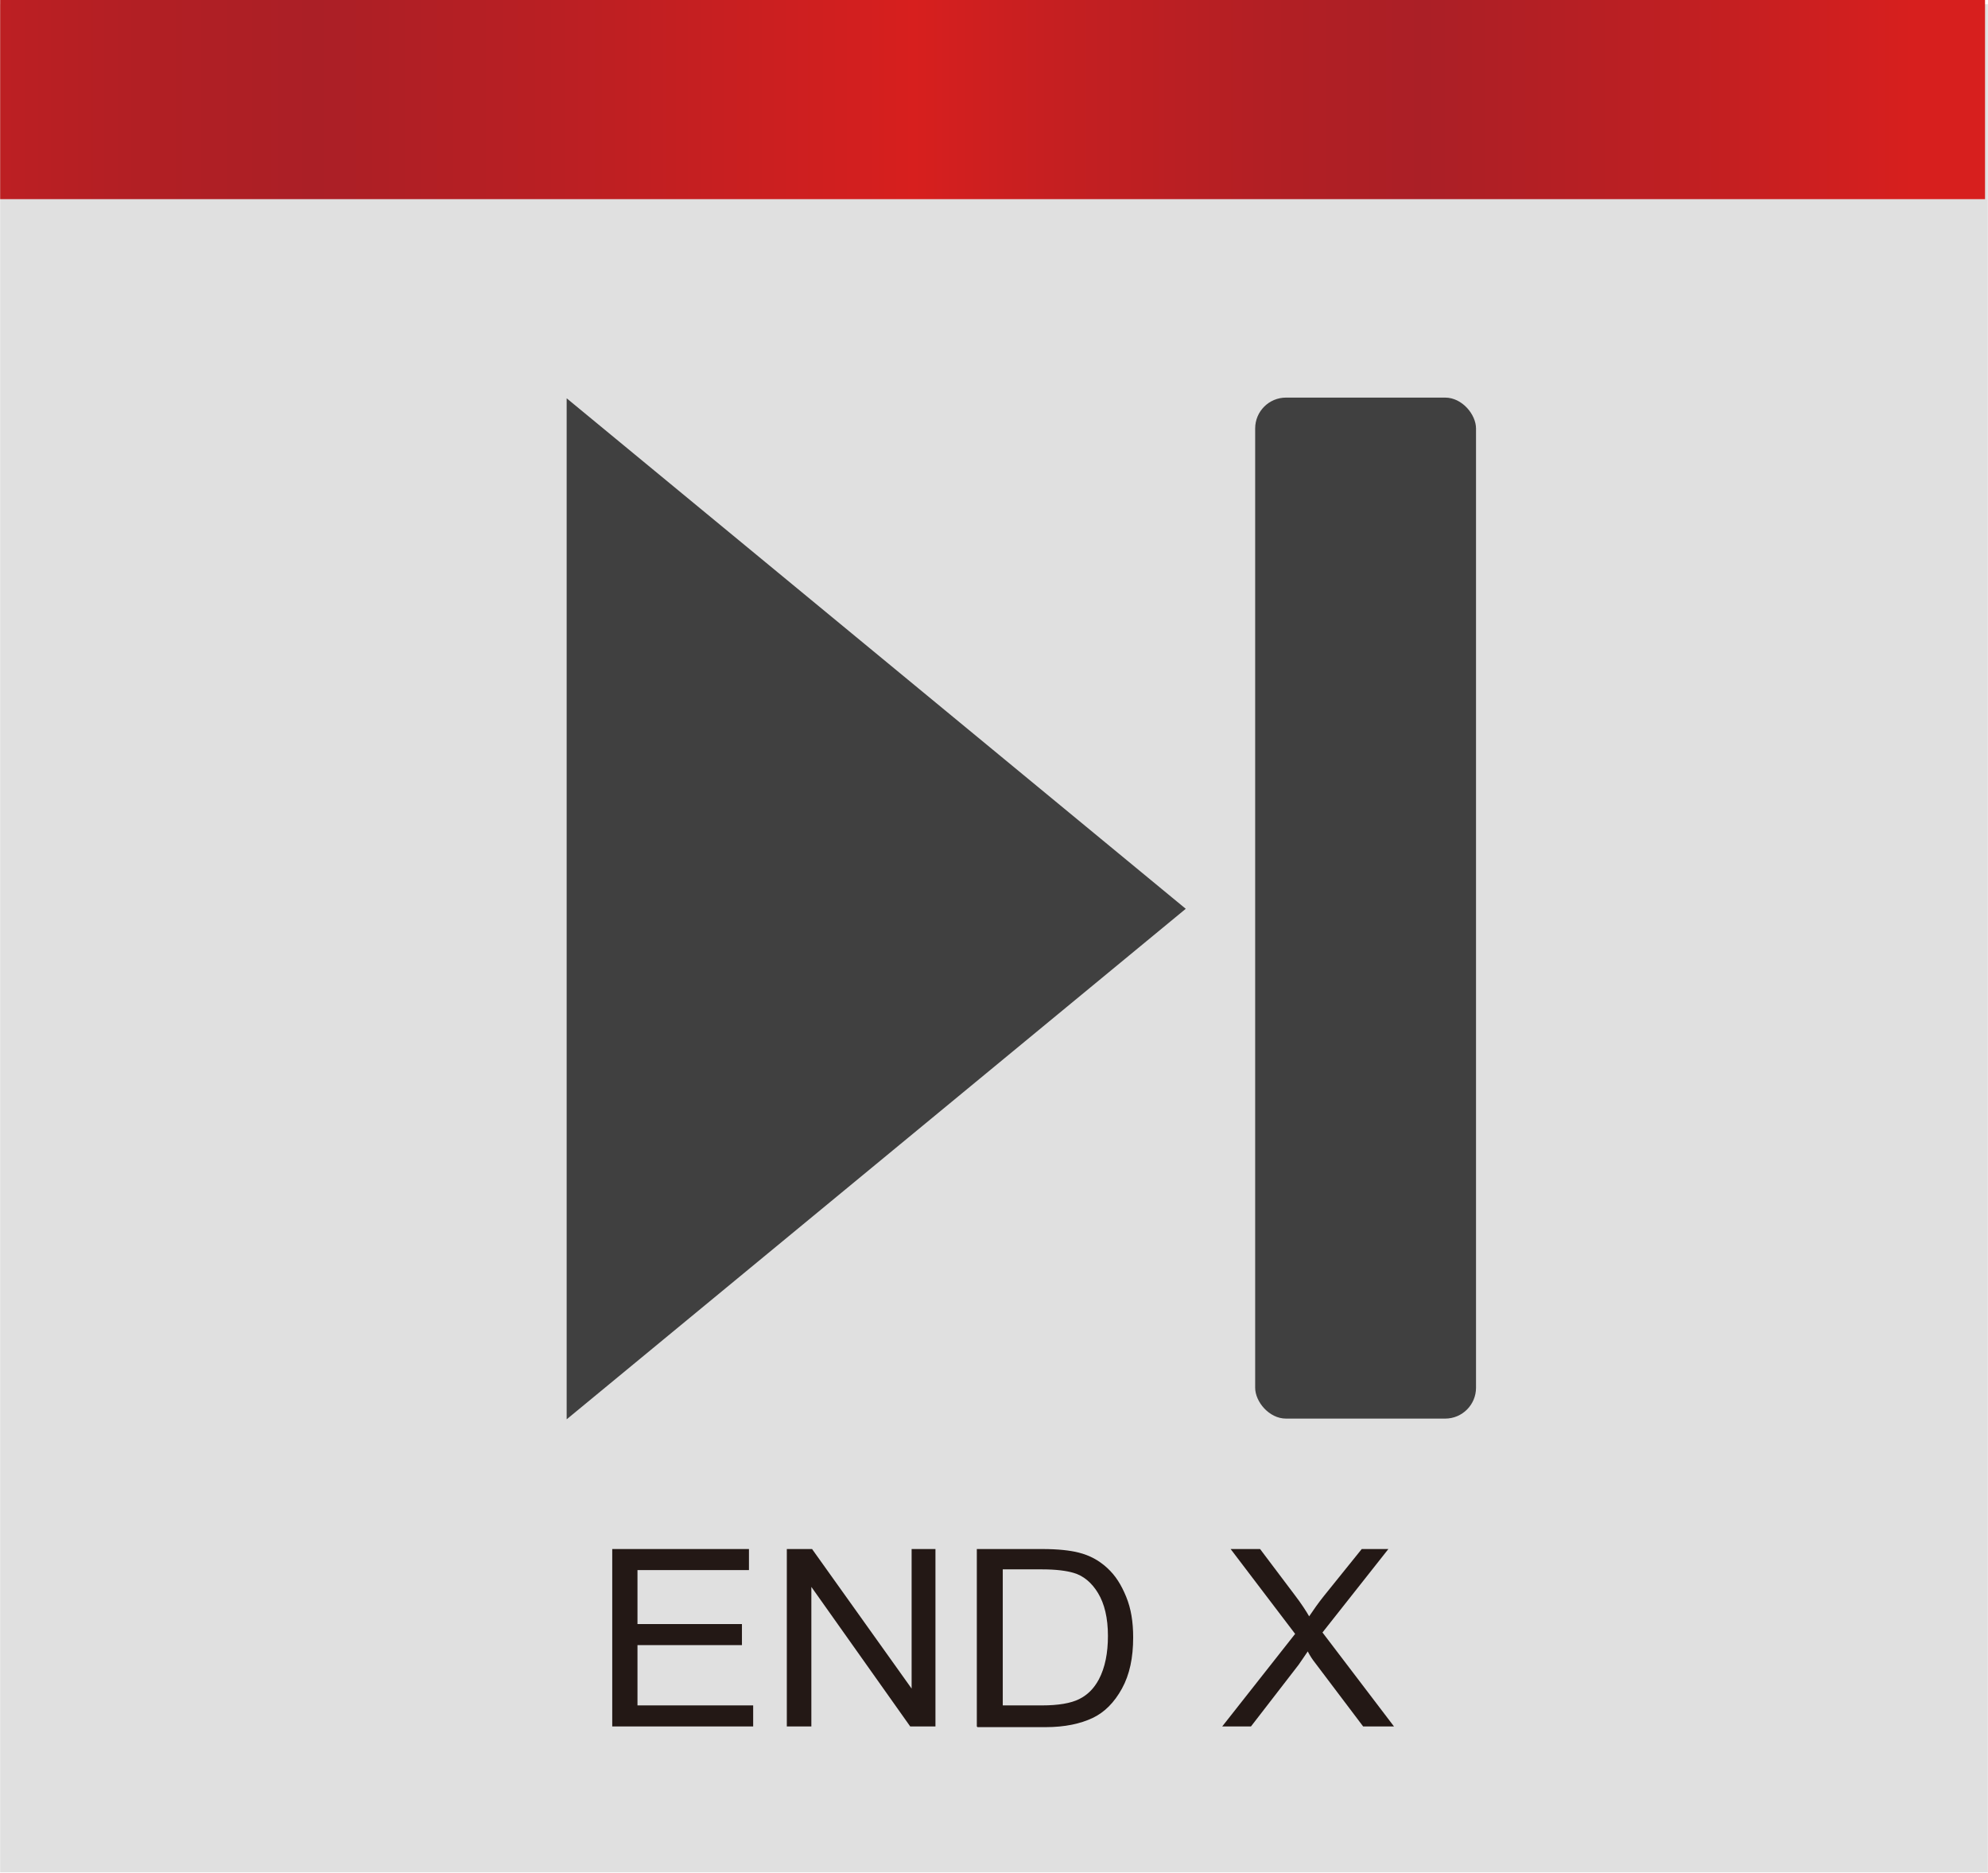
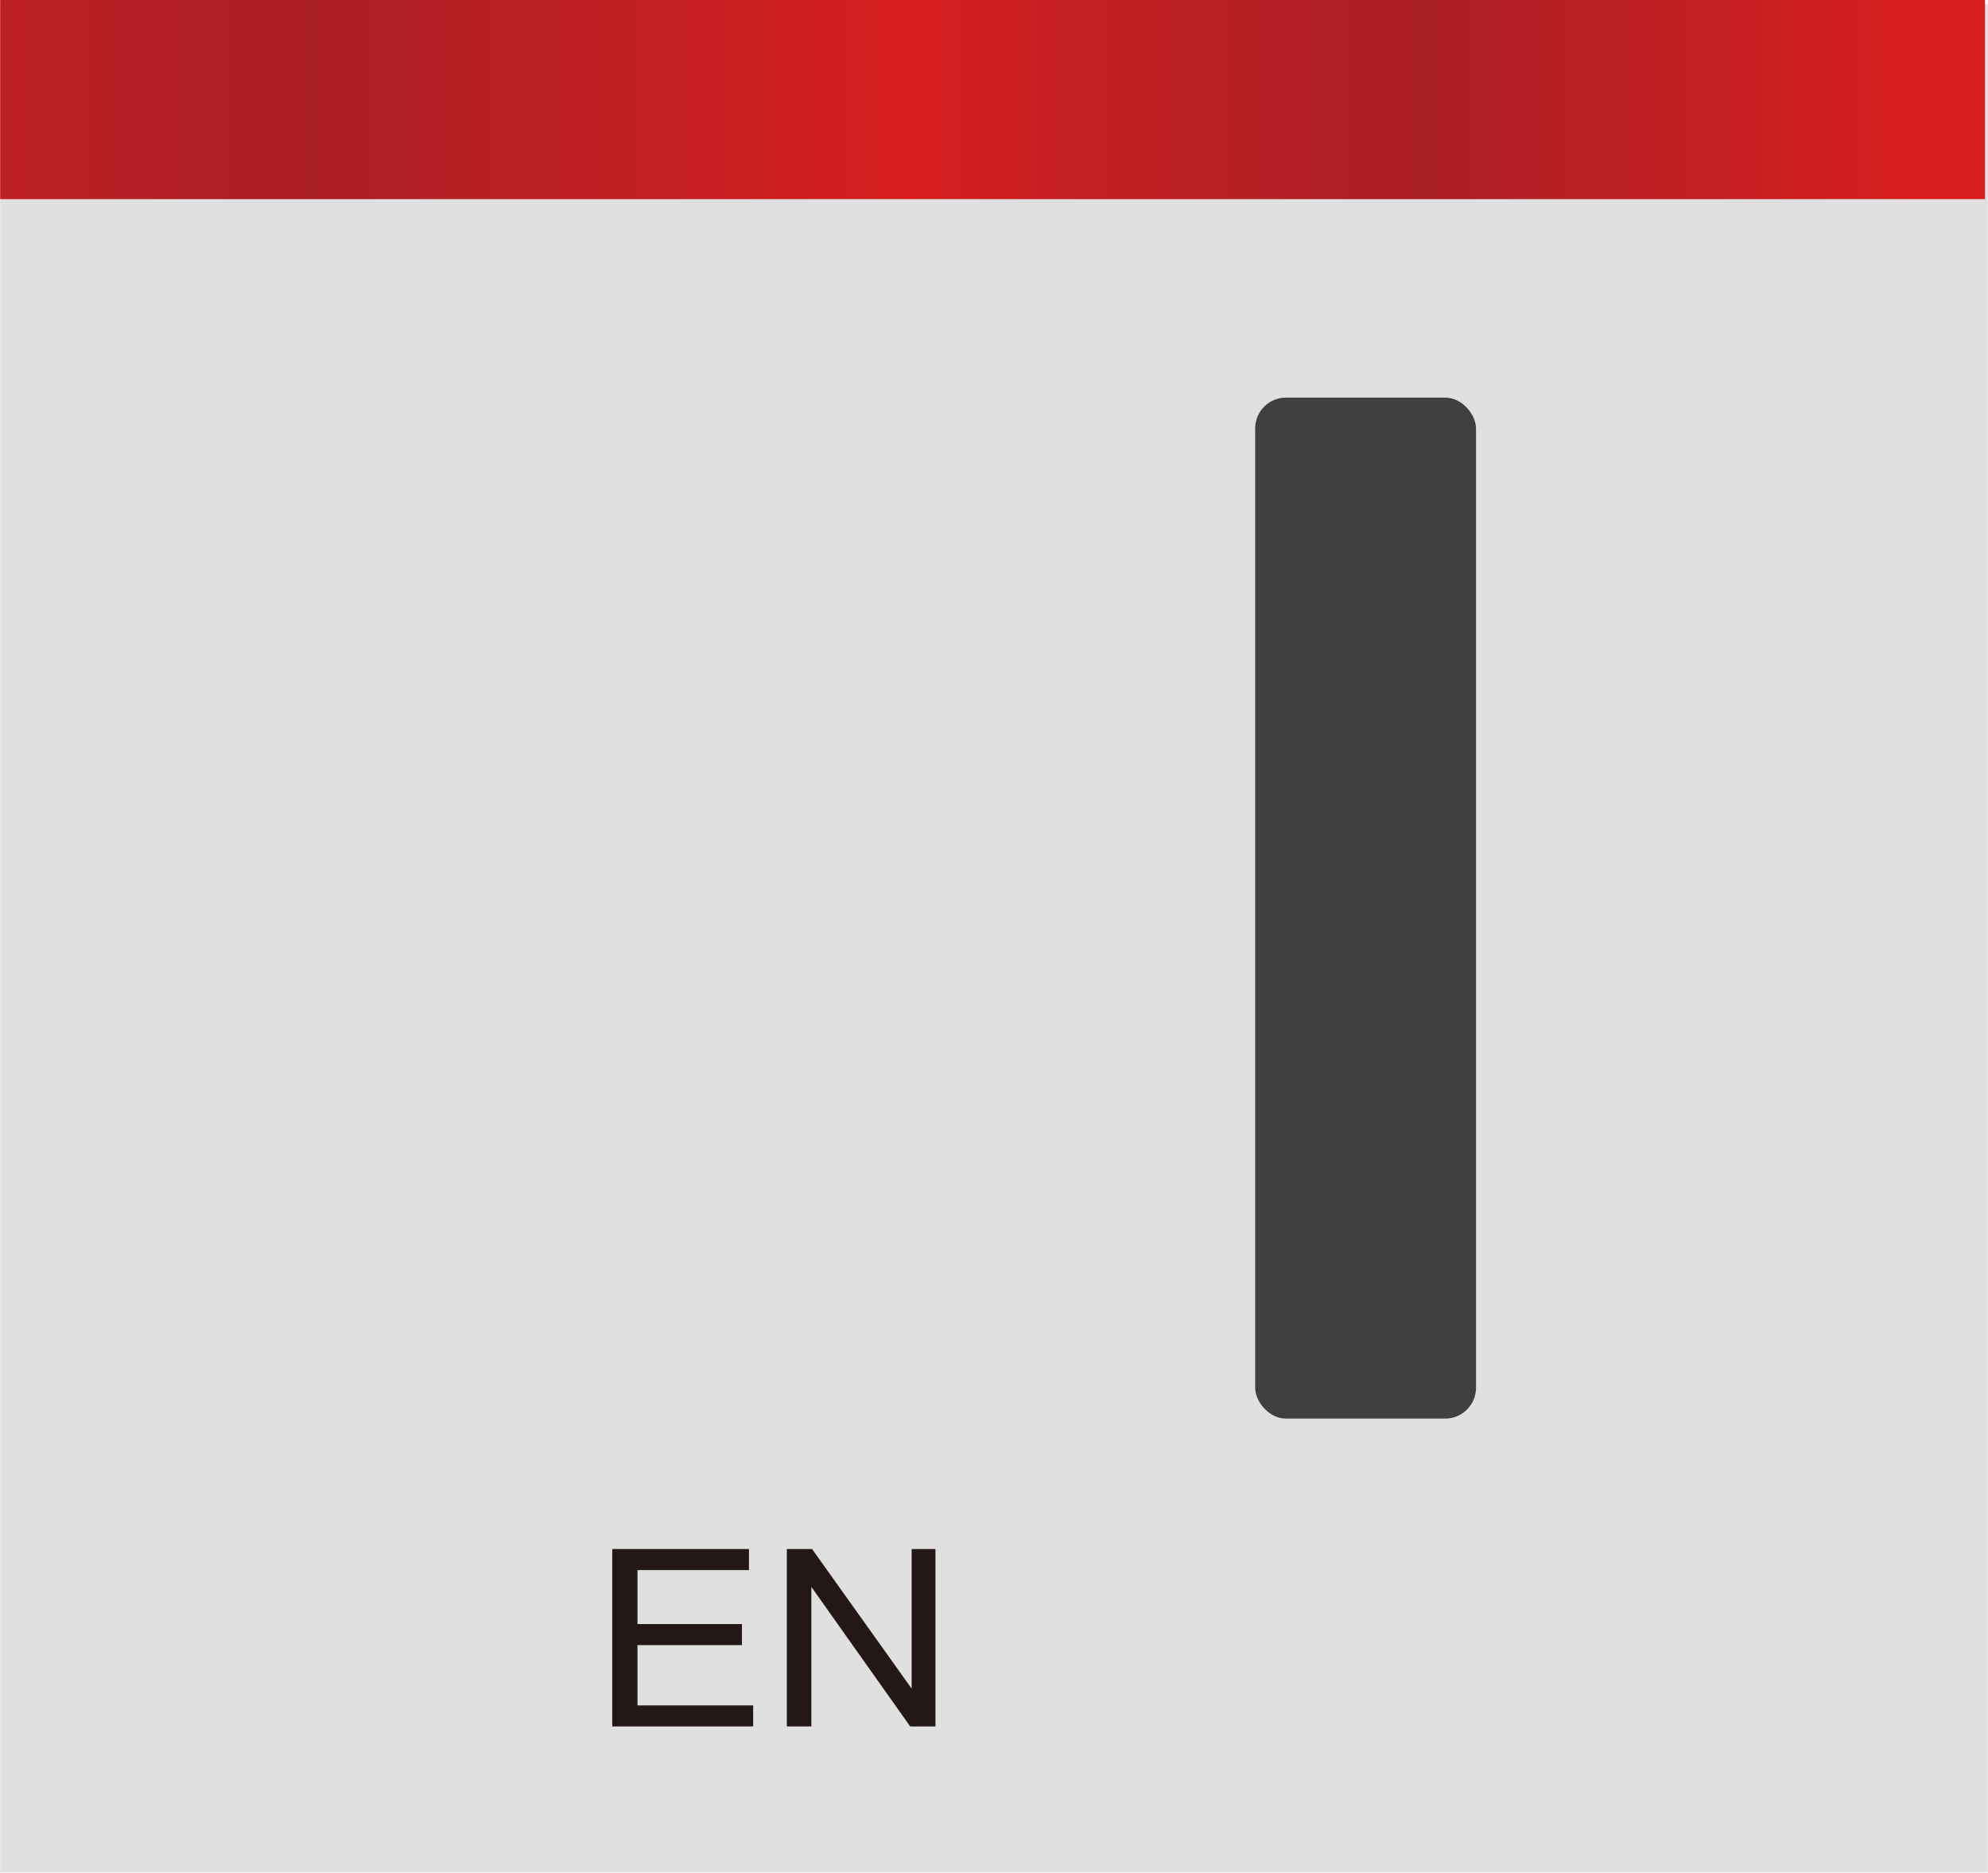
<svg xmlns="http://www.w3.org/2000/svg" id="_レイヤー_1" data-name="レイヤー 1" width="10mm" height="9.42mm" viewBox="0 0 28.35 26.71">
  <defs>
    <style>
      .cls-1 {
        fill: #e0e0e0;
      }

      .cls-2 {
        fill: url(#_名称未設定グラデーション_2);
      }

      .cls-3 {
        clip-path: url(#clippath);
      }

      .cls-4 {
        fill: none;
      }

      .cls-5 {
        fill: #231815;
      }

      .cls-6 {
        fill: #404040;
      }
    </style>
    <clipPath id="clippath">
      <rect class="cls-4" x="0" width="28.31" height="2.84" />
    </clipPath>
    <linearGradient id="_名称未設定グラデーション_2" data-name="名称未設定グラデーション 2" x1="-245.58" y1="377.29" x2="-244.43" y2="377.29" gradientTransform="translate(6700.14 169455.59) scale(27.3 -449.14)" gradientUnits="userSpaceOnUse">
      <stop offset="0" stop-color="#d71f1e" />
      <stop offset=".08" stop-color="#c61f21" />
      <stop offset=".2" stop-color="#b21f24" />
      <stop offset=".28" stop-color="#ab1f26" />
      <stop offset=".39" stop-color="#ba1f23" />
      <stop offset=".55" stop-color="#d71f1e" />
      <stop offset=".61" stop-color="#c61f21" />
      <stop offset=".71" stop-color="#b21f24" />
      <stop offset=".78" stop-color="#ab1f26" />
      <stop offset=".87" stop-color="#ba1f23" />
      <stop offset="1" stop-color="#d71f1e" />
    </linearGradient>
  </defs>
  <rect class="cls-1" x="0" y=".06" width="28.35" height="26.64" />
  <g class="cls-3">
    <rect class="cls-2" width="28.31" height="2.84" />
  </g>
  <g>
    <rect class="cls-6" x="17.91" y="5.68" width="3.15" height="14.56" rx=".44" ry=".44" transform="translate(38.96 25.91) rotate(180)" />
-     <polygon class="cls-6" points="16.91 12.96 8.08 20.24 8.08 5.68 16.91 12.96" />
  </g>
  <g>
    <path class="cls-5" d="M8.73,24.62v-2.53h1.95v.3h-1.59v.77h1.49v.3h-1.49v.86h1.65v.3h-2.01Z" />
    <path class="cls-5" d="M11.22,24.62v-2.53h.36l1.42,1.99v-1.99h.34v2.53h-.36l-1.41-1.99v1.99h-.34Z" />
-     <path class="cls-5" d="M13.93,24.62v-2.53h.93c.23,0,.4,.02,.52,.05,.16,.04,.29,.11,.41,.22s.2,.24,.27,.41,.1,.36,.1,.58c0,.29-.05,.53-.16,.73-.11,.2-.25,.34-.42,.42s-.39,.13-.67,.13h-.97Zm.36-.3h.57c.23,0,.41-.03,.53-.09s.21-.15,.28-.28c.09-.17,.13-.38,.13-.62,0-.26-.05-.46-.14-.61-.09-.15-.21-.25-.35-.29-.1-.03-.25-.05-.45-.05h-.56v1.94Z" />
-     <path class="cls-5" d="M17.43,24.62l1.04-1.32-.92-1.21h.42l.49,.65c.1,.13,.17,.24,.21,.31,.06-.09,.13-.19,.21-.29l.54-.67h.38l-.94,1.19,1.02,1.34h-.44l-.68-.9c-.04-.05-.08-.11-.11-.17-.06,.09-.11,.16-.13,.19l-.68,.88h-.43Z" />
  </g>
</svg>